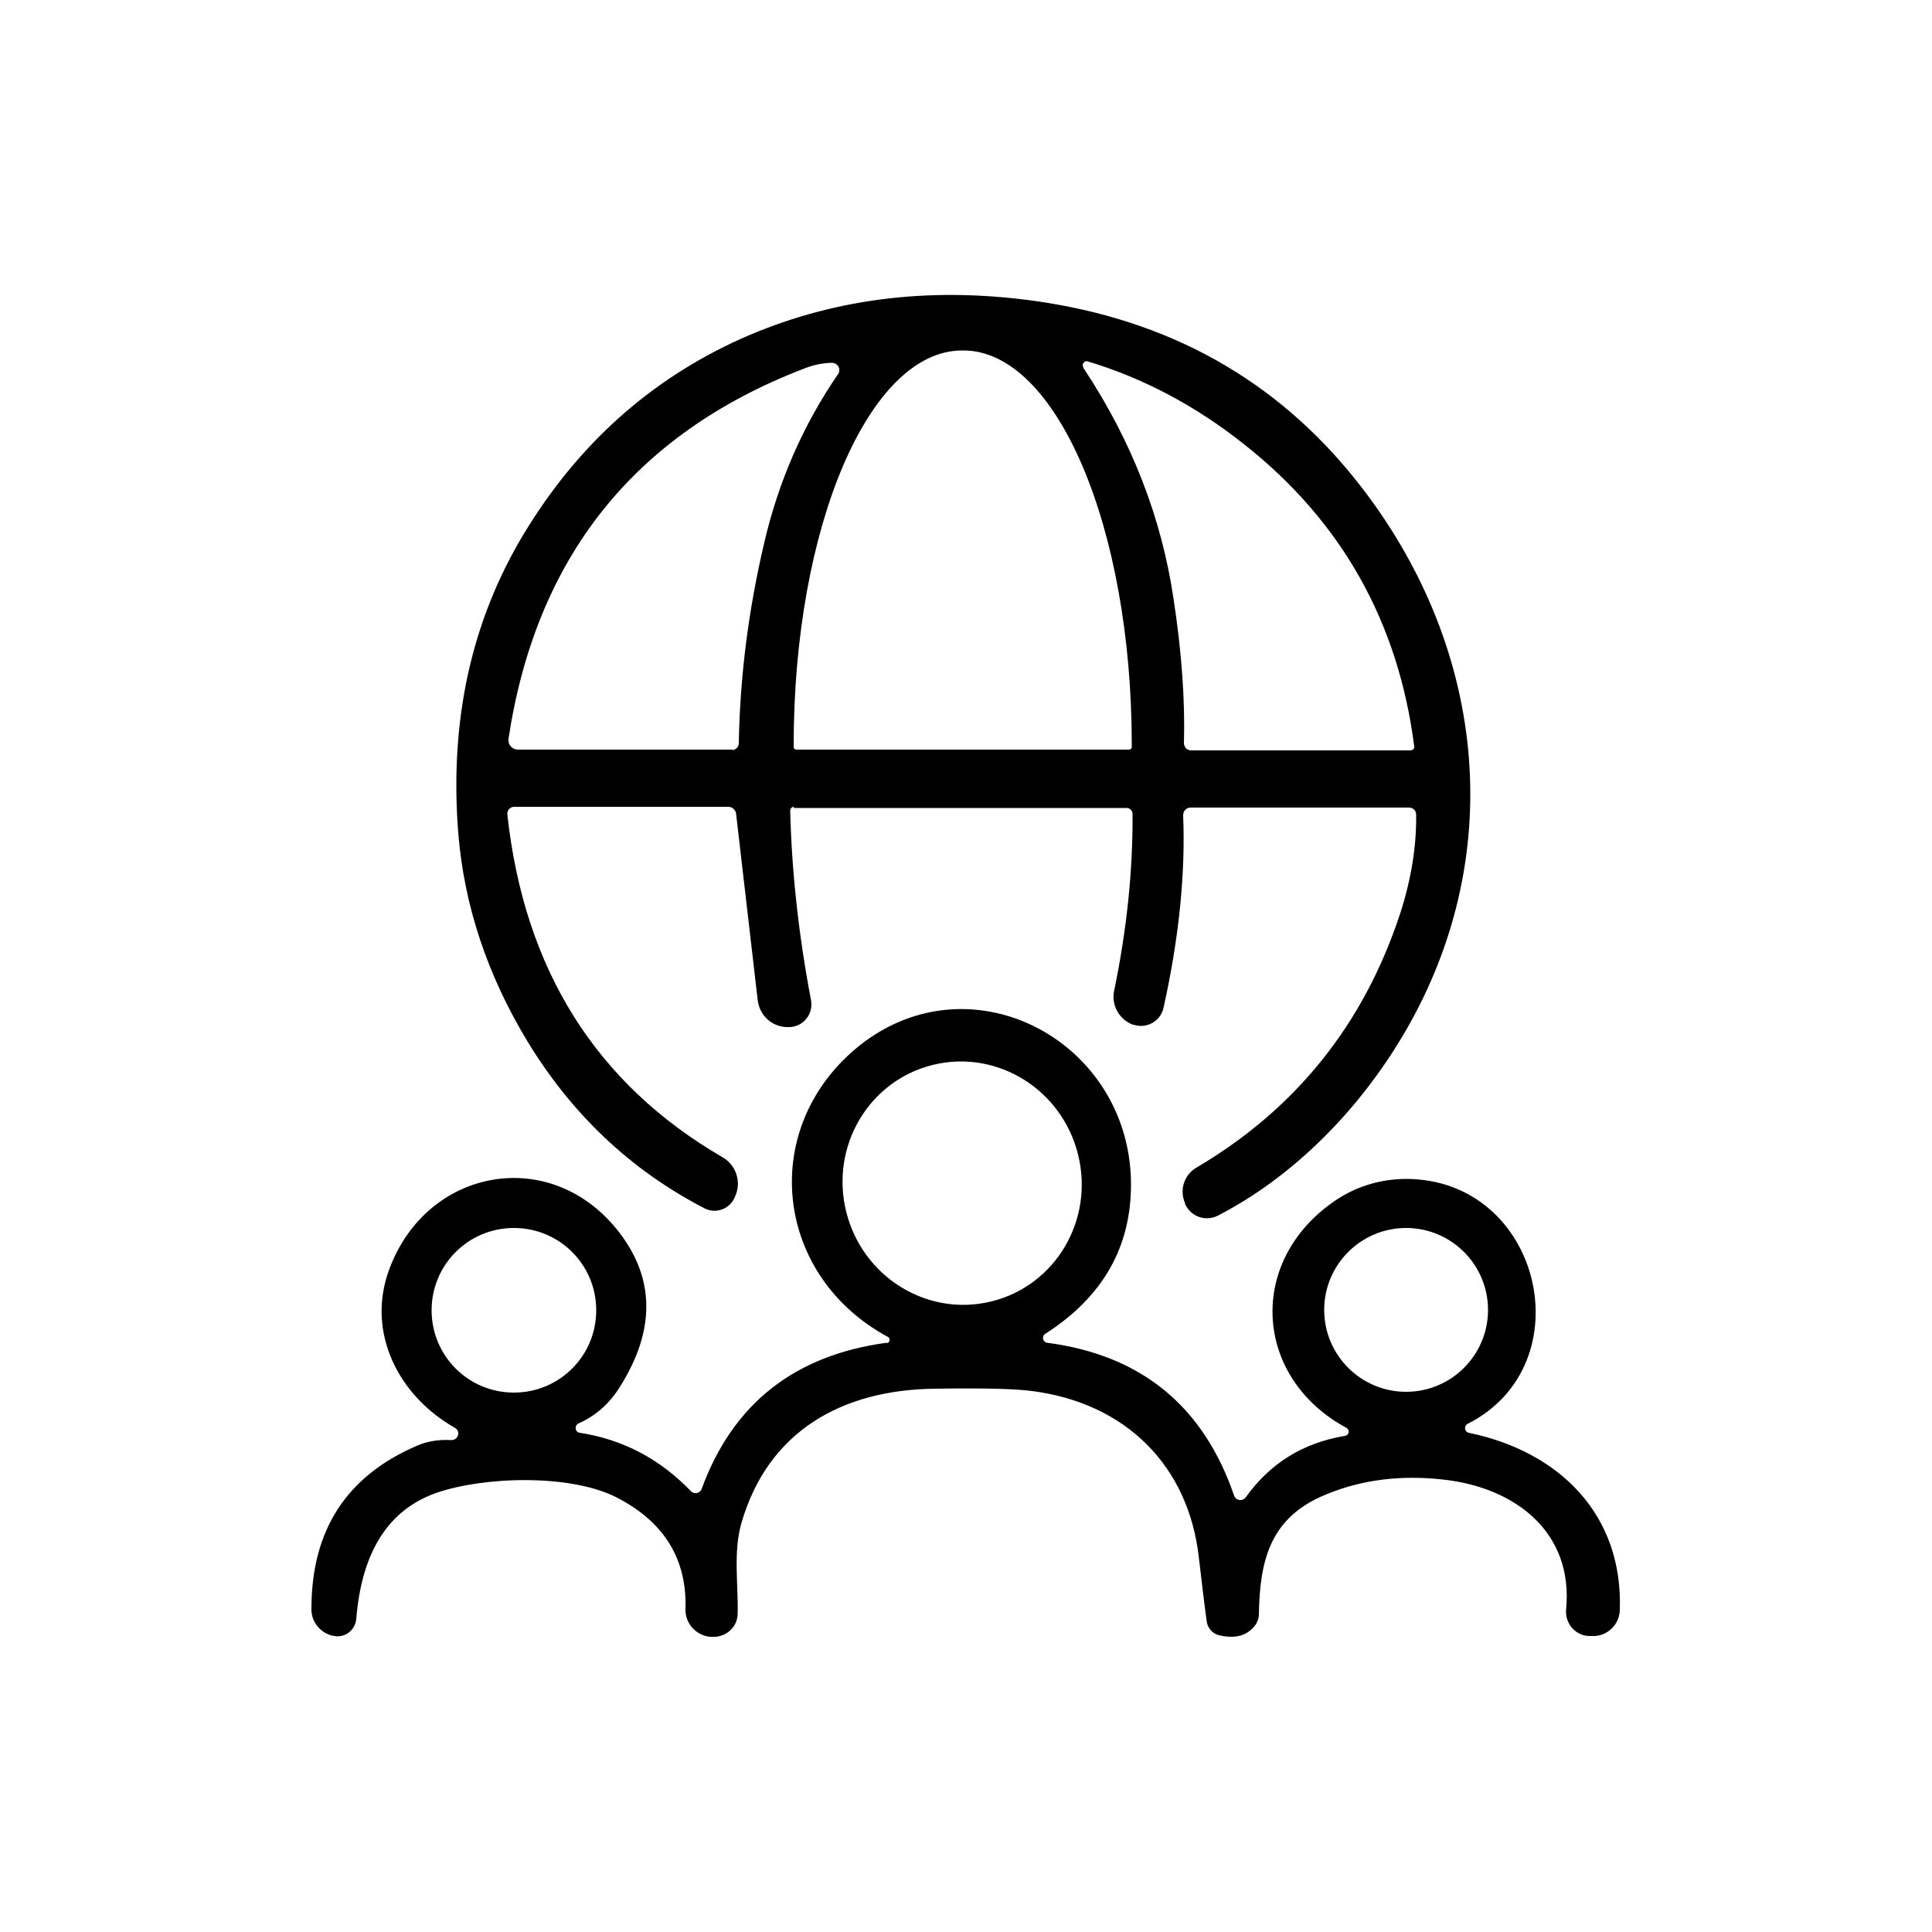
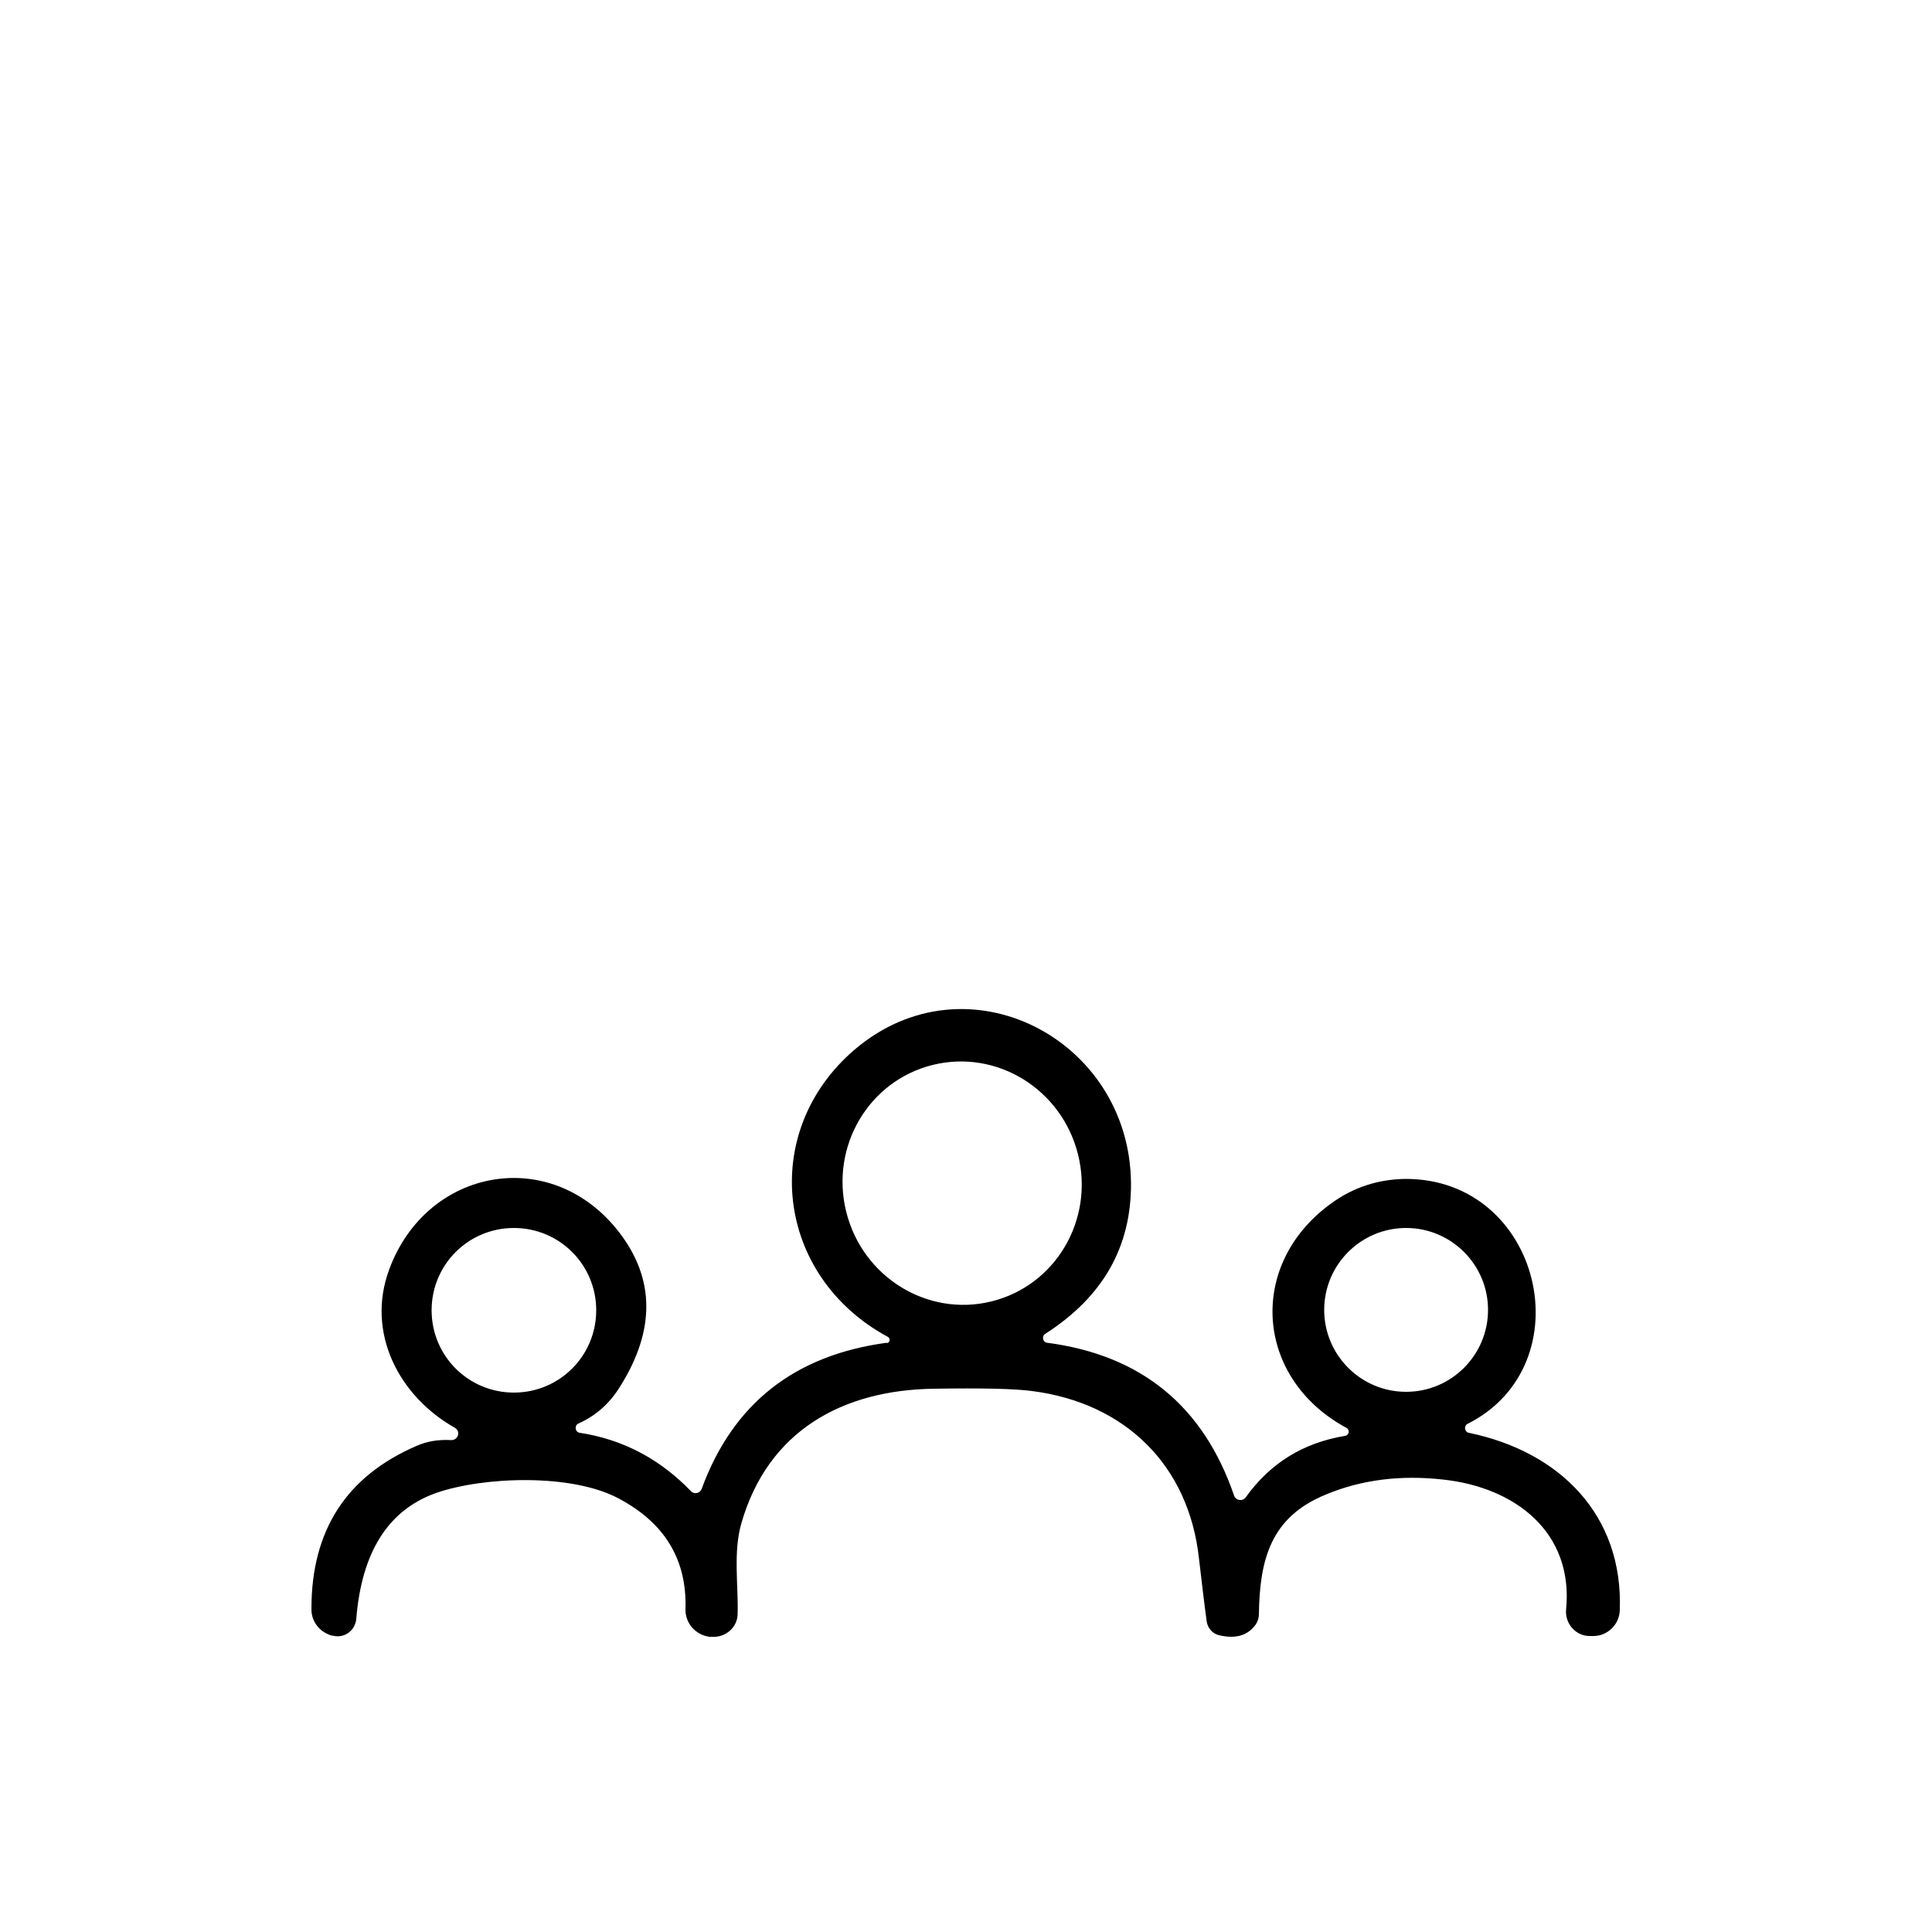
<svg xmlns="http://www.w3.org/2000/svg" id="Layer_1" version="1.1" viewBox="0 0 500 500">
  <defs>
    <style>
      .st0 {
        fill: #000;
      }
    </style>
  </defs>
-   <path class="st0" d="M205.5,208.8c-.6,0-1,.5-1,1,.4,15.9,2.2,32.3,5.4,49.1.6,3.4-1.8,6.6-5.3,6.9h-.4c-4.1.2-7.6-2.8-8.1-6.9l-5.6-48.3c-.1-1-1-1.8-2-1.8h-55.4c-1.1,0-1.9.9-1.8,2,4.4,40.2,23,69.7,55.7,88.7,3.3,1.9,4.8,5.9,3.5,9.5l-.2.5c-1.2,3.3-4.9,4.8-8,3.2-19.1-9.9-34.3-24.3-45.8-43.2-10.4-17.2-16.4-35.2-17.9-53.9-2.3-28.9,3.3-54.8,17-77.5,13.9-23,32.6-39.8,56.1-50.4,23.1-10.3,48.2-13.6,75.5-9.9,35.2,4.8,63.3,20.5,84.3,47.2,29.3,37.2,37.9,85,18.9,128.7-10.7,24.6-30.6,48.2-55.2,60.9-3.2,1.6-7,.3-8.5-3v-.2c-1.5-3.4-.3-7.3,2.9-9.2,25.8-15.2,43.4-37.2,52.8-65.9,2.8-8.7,4.2-17.2,4.1-25.5,0-1-.8-1.8-1.8-1.8h-56.6c-1.1,0-1.9.9-1.9,2,.6,14.8-1,31.5-5.1,49.9-.8,3.4-4.3,5.4-7.7,4.3h-.2c-3.5-1.3-5.6-5-4.9-8.6,3.3-15.9,4.9-31.2,4.8-46,0-.8-.7-1.5-1.5-1.5h-86.2M206.1,194h86.1c.4,0,.7-.3.7-.7v-.5c0-56.4-19.5-102.1-43.6-102.1h-.3c-24.1,0-43.6,45.7-43.6,102.1v.5c0,.4.3.7.7.7M189.5,194.1c.9,0,1.7-.8,1.7-1.7.3-17.3,2.5-34.6,6.6-52,3.7-15.9,10.1-30.5,19.1-43.6.8-1.2,0-2.8-1.5-2.9-2.1,0-4.6.4-7.6,1.6-43.7,16.9-69.1,48.8-76.2,95.7-.2,1.5.9,2.8,2.5,2.8h55.5M280.2,94.1c0,.4,0,1,.5,1.6,12.2,18.5,19.9,38.3,23,59.2,2.2,14.3,3,26.7,2.7,37.4,0,1,.8,1.9,1.8,1.9h56.9c.5,0,1-.5.9-1-4.1-32.2-18.8-58.3-44-78.2-12.6-10-26.2-17.2-40.6-21.5-.5-.1-1,.2-1.1.7h0Z" />
  <path class="st0" d="M229.5,347.6c.8-.1,1-1.2.3-1.6-29.1-15.7-33.5-53-8.7-74.3,29-24.8,71.3-2.9,71.6,34.5.1,16.4-7.2,29.4-22.2,39-1,.6-.6,2.2.5,2.3,24.3,3.2,40.4,16.3,48.4,39.6.5,1.3,2.2,1.5,3,.4,6.3-8.8,14.8-14.1,25.7-15.9,1.1-.2,1.3-1.6.3-2.1-23.6-12.8-25.7-42.1-4.1-57.9,5.8-4.3,12.3-6.4,19.4-6.5,35.3-.1,46.5,48.1,16.1,63.4-1,.5-.8,2.1.3,2.3,23.7,4.9,40,21.4,39.1,45.9-.1,3.8-3.3,6.8-7,6.7h-.8c-3.6,0-6.4-3.2-6.1-6.8,2-20-13.1-31.7-31.9-33.7-10.8-1.2-21,0-30.3,3.9-14.2,5.8-17.1,16.7-17.3,31,0,.9-.3,1.8-.8,2.6-2.1,2.9-5.2,3.8-9.5,2.8-1.7-.4-2.9-1.8-3.2-3.5-.8-5.9-1.4-11.3-2-16.3-2.6-24.1-19-40.3-43.2-43.4-4.4-.6-12.8-.8-25.3-.6-23.8.3-43,10.9-49.9,34.7-2.2,7.5-.8,16.1-1,23.5,0,3.6-3.2,6.3-6.8,6h-.5c-3.6-.5-6.3-3.5-6.2-7.2.4-12.8-5.4-22.3-17.3-28.6-12.1-6.5-35-5.7-47.3-1.4-12.3,4.4-19.2,15.2-20.6,32.6-.3,3-3.1,5.1-6.1,4.3h-.2c-3.2-.9-5.4-3.7-5.3-7,0-20.3,9.1-34.3,27.2-42.1,2.7-1.2,5.7-1.7,9-1.5,1.8,0,2.5-2.3.9-3.2-14.5-8.2-23-24.6-17-40.9,9.7-26.5,42.1-32.4,59.6-9.6,9.2,12,9.3,25.3.2,39.8-2.7,4.4-6.3,7.6-10.8,9.6-1.1.5-.9,2.2.3,2.4,11.2,1.7,20.8,6.8,28.8,15.1.8.9,2.4.6,2.8-.6,8.1-22.1,24.1-34.6,47.9-37.8M241.4,275.6c-16.6,4.1-26.6,21.1-22.4,38,4.2,16.9,21,27.3,37.6,23.2,16.6-4.1,26.6-21.1,22.4-38-4.2-16.9-21-27.3-37.6-23.2M154.3,339.1c0-11.8-9.5-21.3-21.3-21.3s-21.3,9.5-21.3,21.3,9.5,21.3,21.3,21.3,21.3-9.5,21.3-21.3M385.1,339c0-11.7-9.5-21.2-21.2-21.2s-21.2,9.5-21.2,21.2,9.5,21.2,21.2,21.2,21.2-9.5,21.2-21.2h0Z" />
</svg>